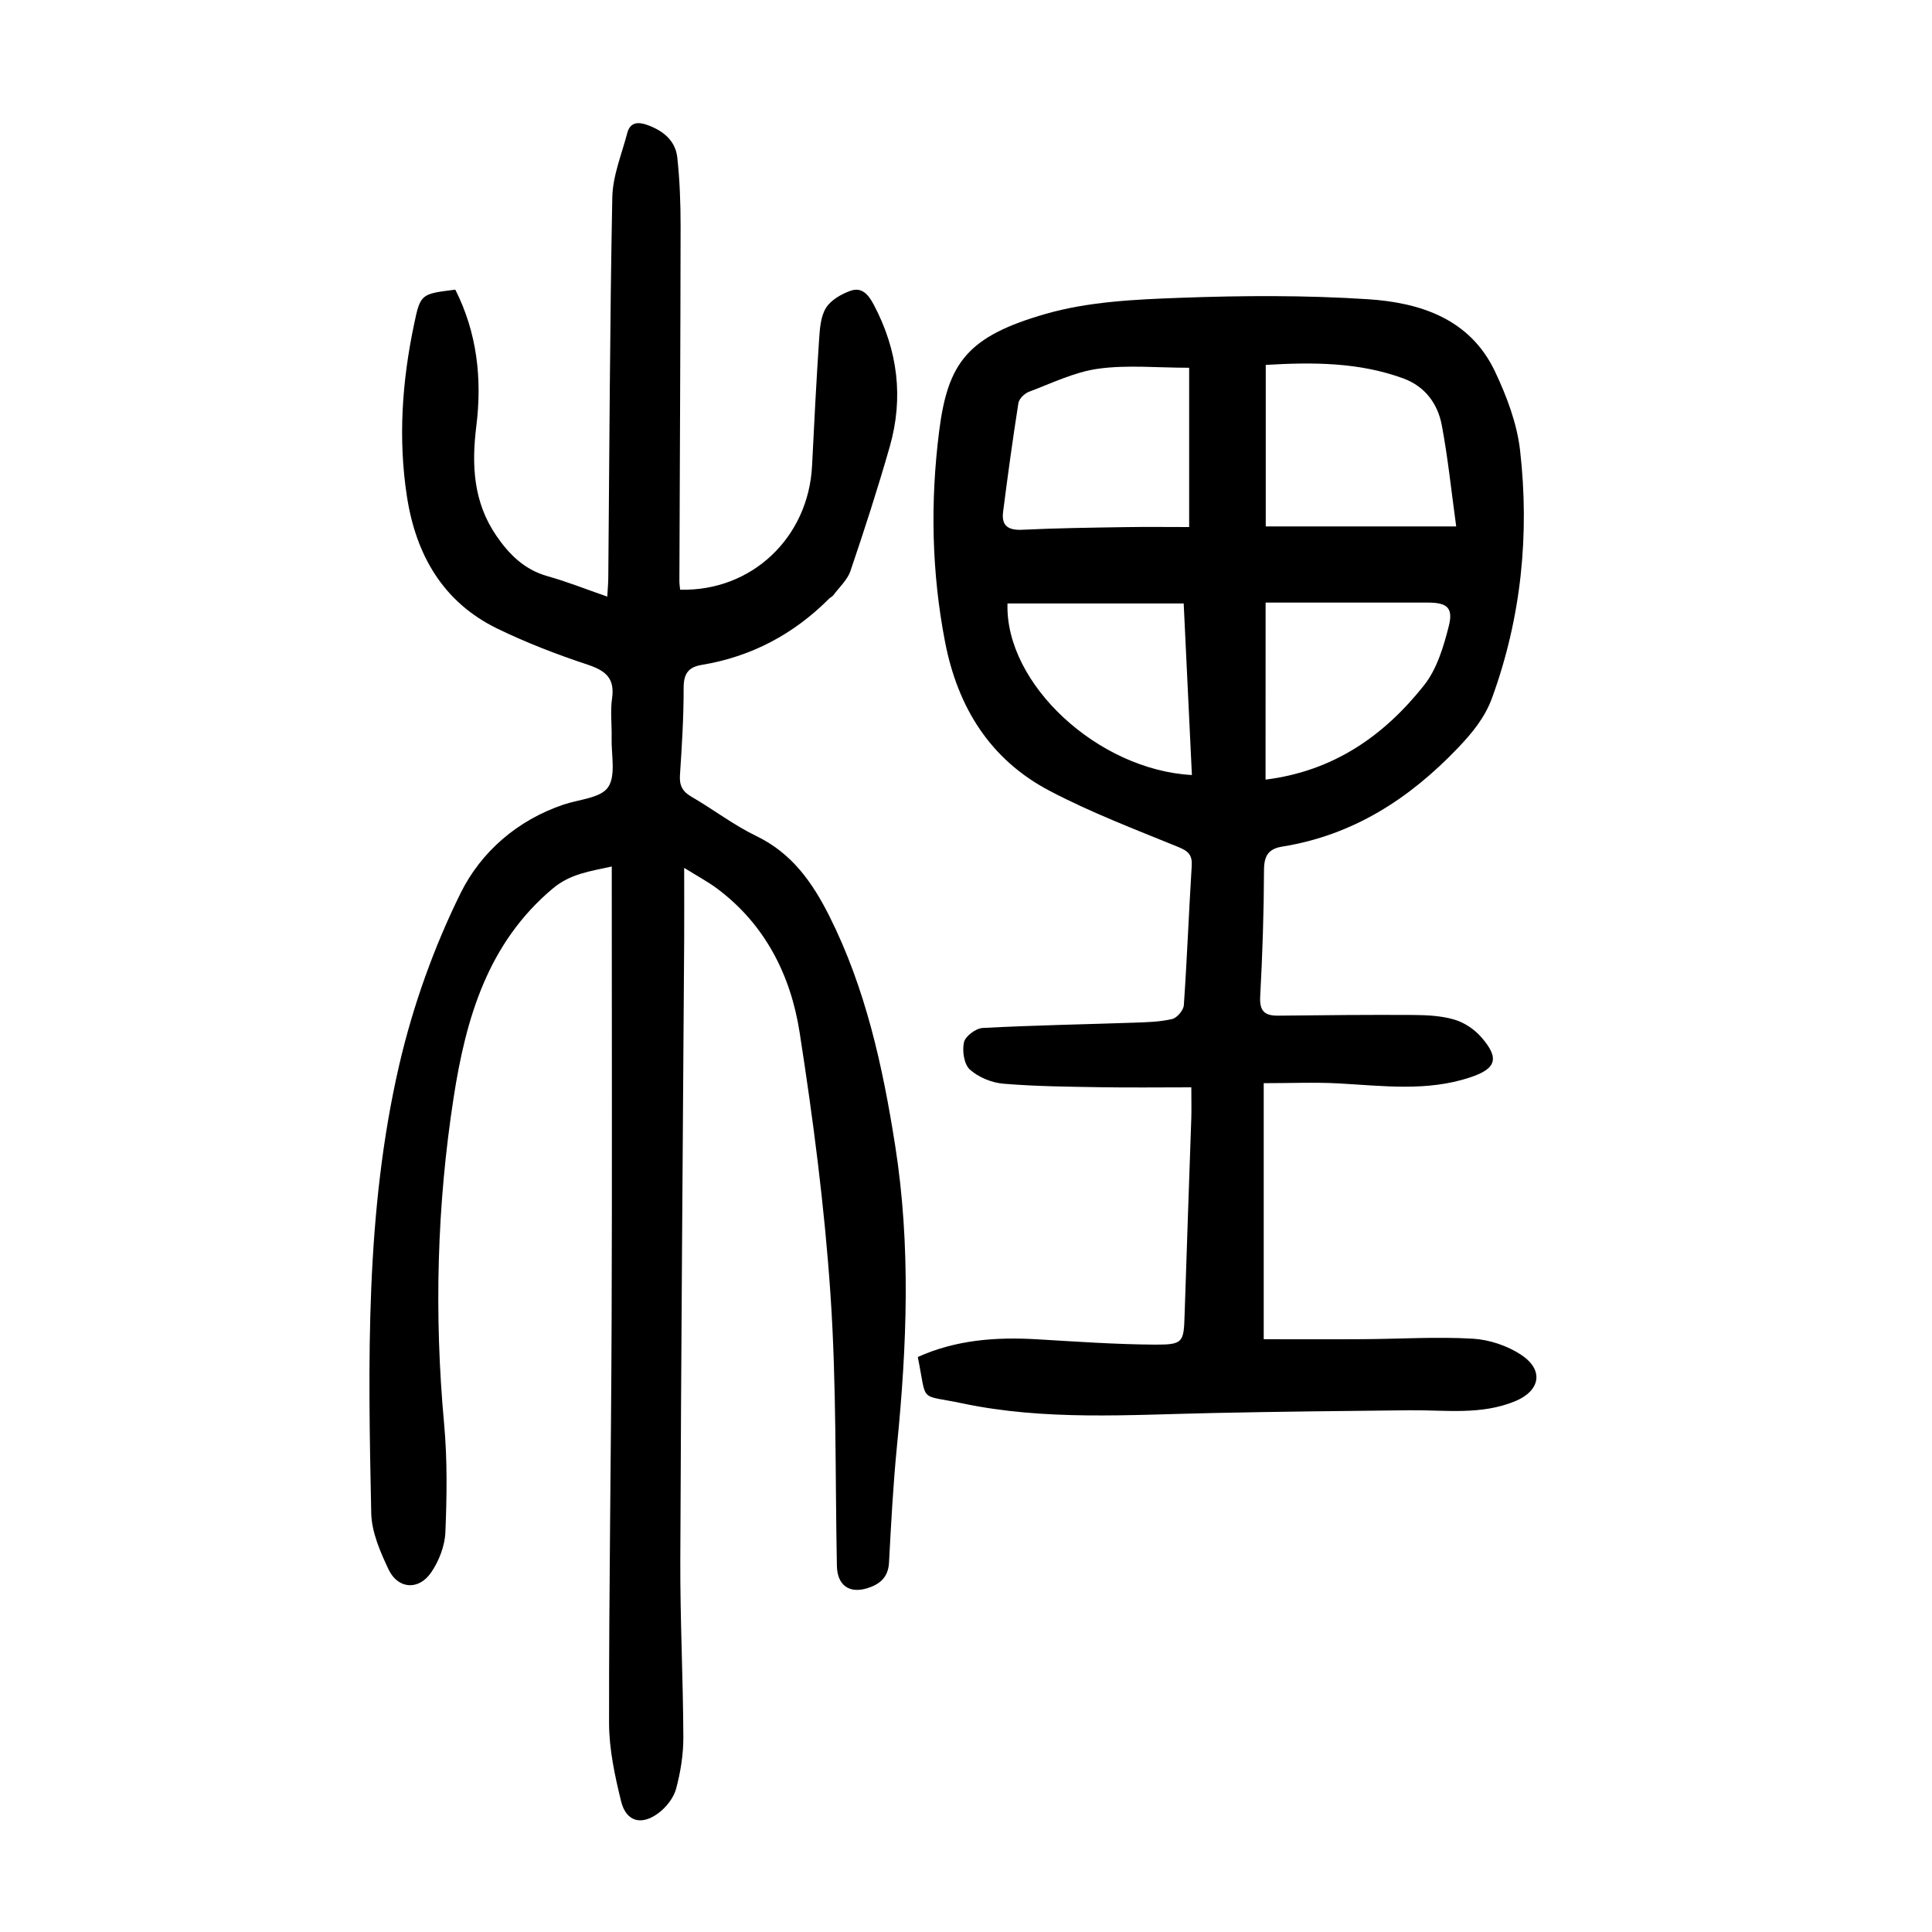
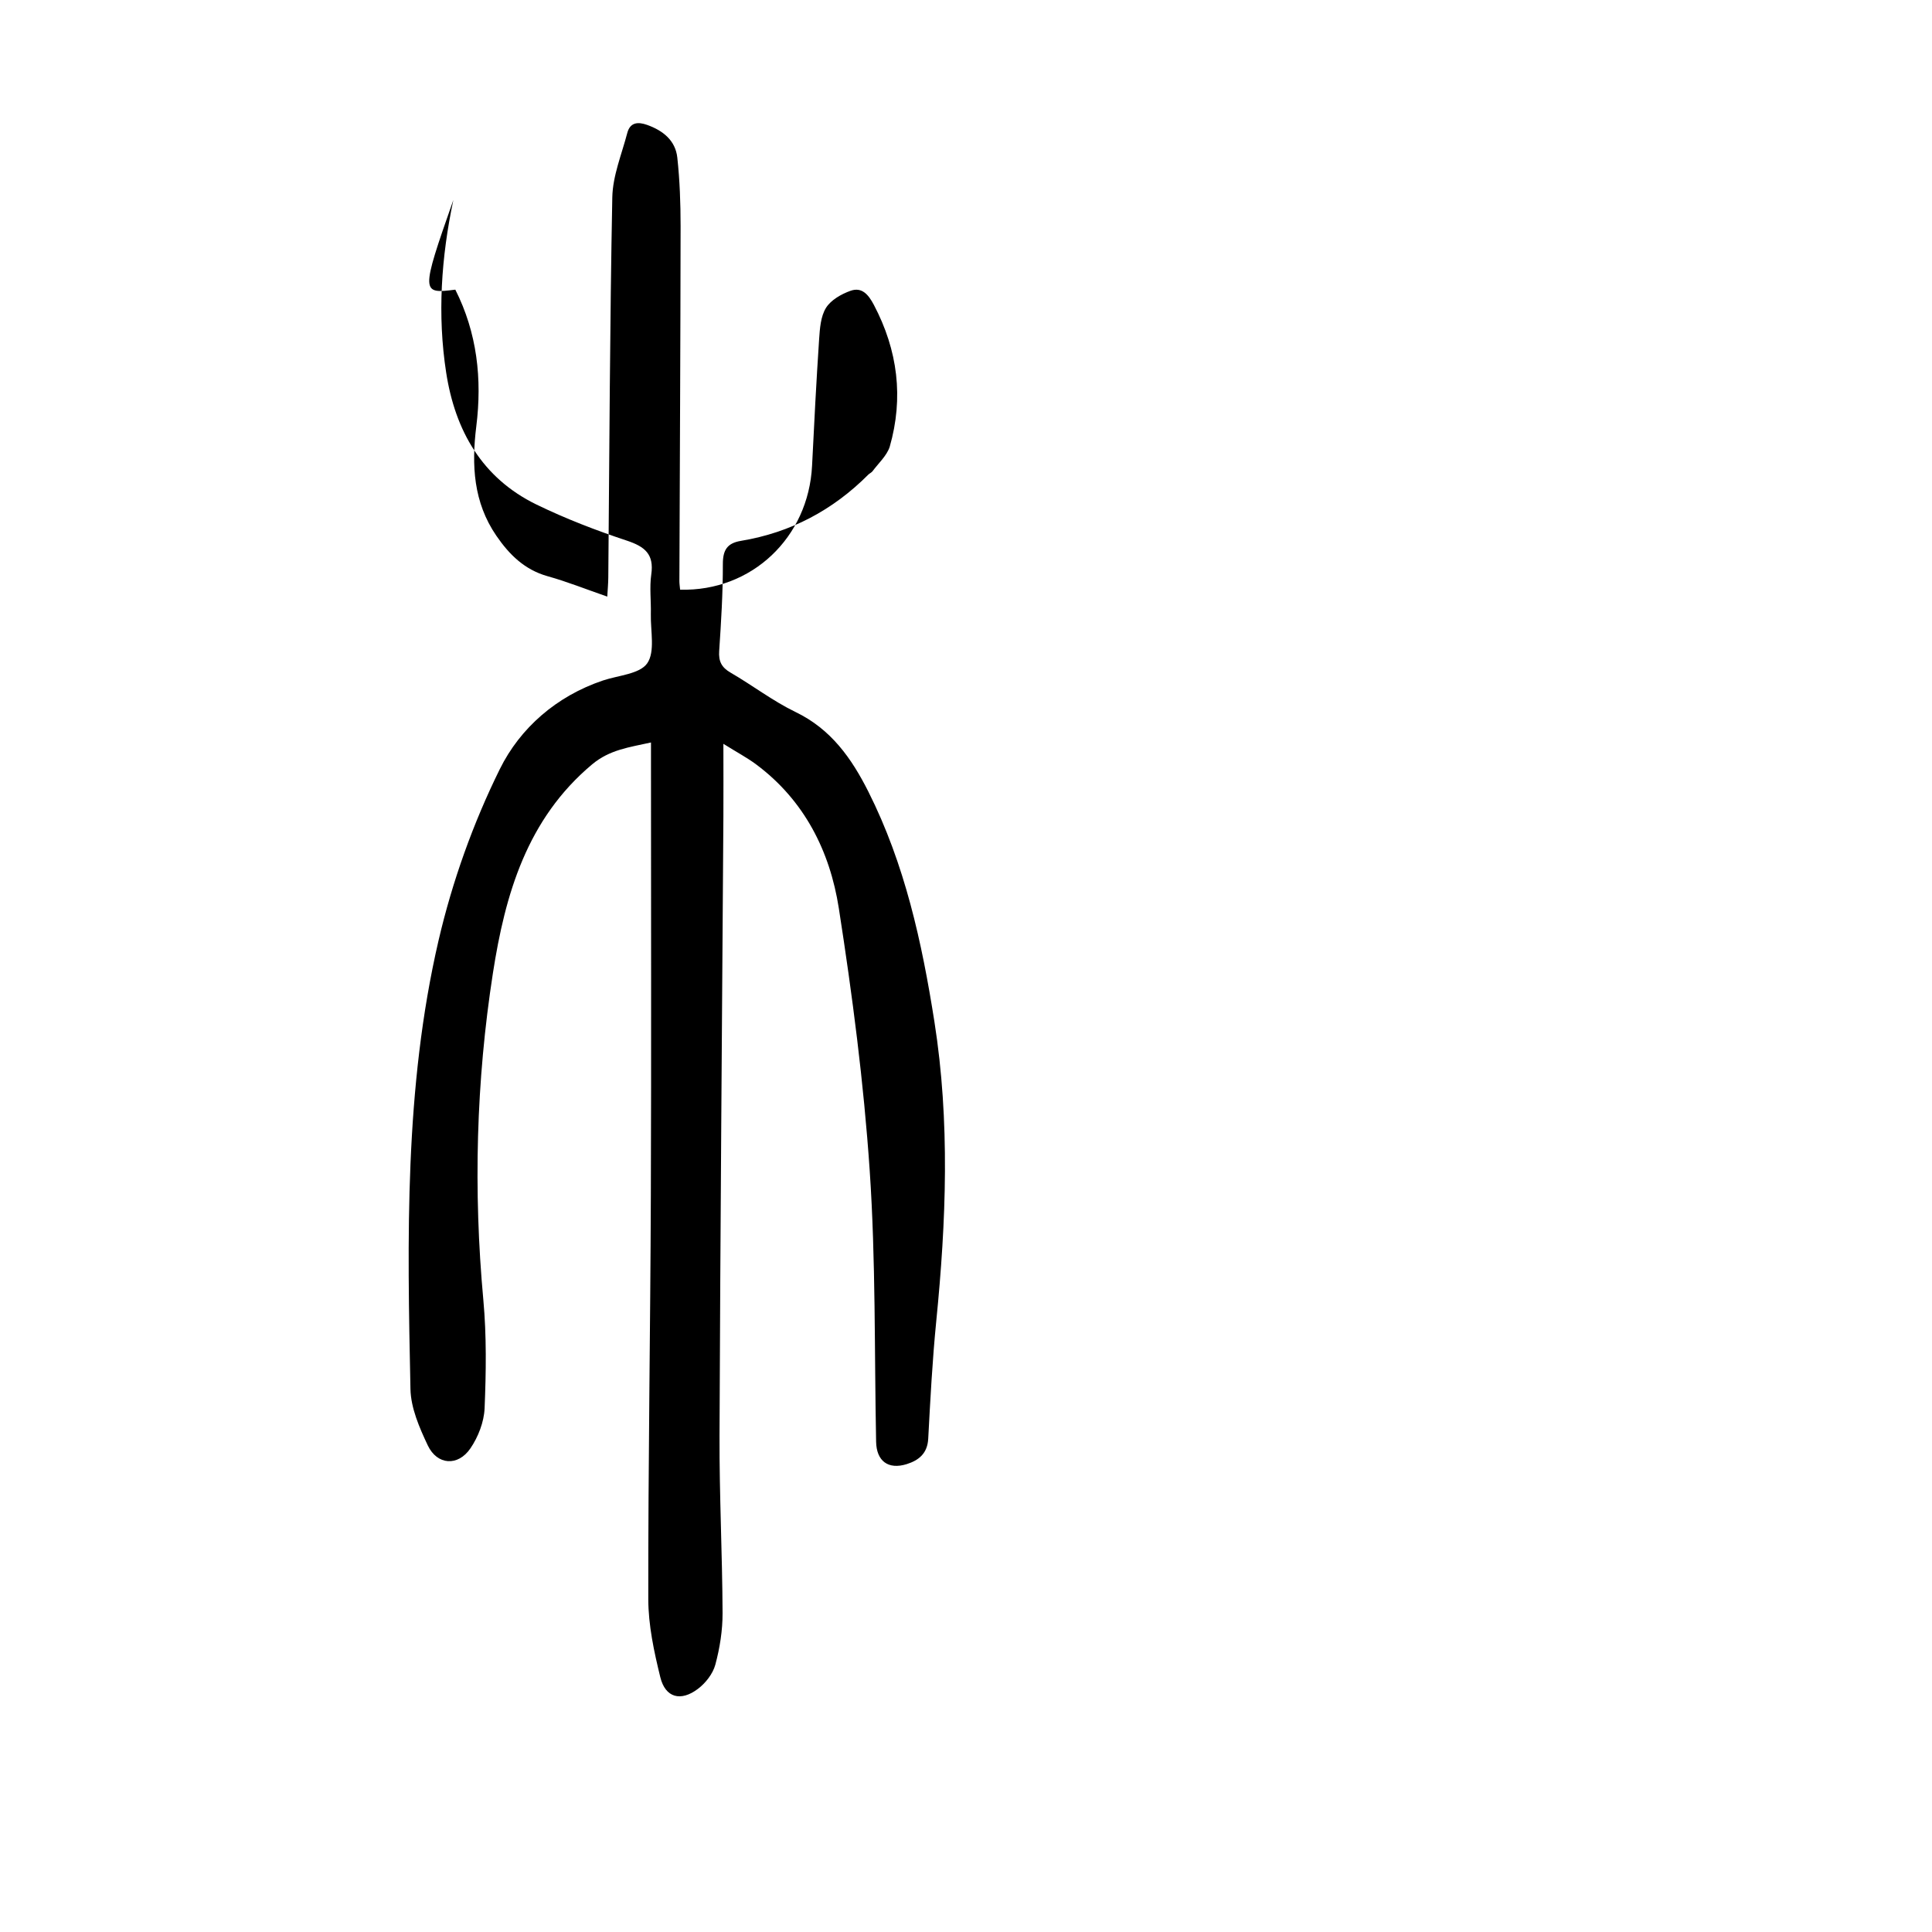
<svg xmlns="http://www.w3.org/2000/svg" version="1.1" id="zdic.net" x="0px" y="0px" viewBox="0 0 400 400" style="enable-background:new 0 0 400 400;" xml:space="preserve">
  <g>
-     <path d="M94.27,59.97c4.51,8.94,5.57,18.47,4.34,28.32c-1,8.02-0.6,15.71,4.16,22.64c2.67,3.89,5.83,7.03,10.61,8.37   c4.05,1.13,7.98,2.71,12.35,4.22c0.09-1.58,0.2-2.76,0.21-3.95c0.24-26.24,0.32-52.48,0.83-78.72c0.09-4.46,1.94-8.89,3.1-13.31   c0.58-2.23,2.21-2.36,4.11-1.68c3.28,1.17,5.86,3.21,6.25,6.77c0.51,4.7,0.68,9.45,0.68,14.18c-0.03,24.49-0.16,48.99-0.25,73.48   c0,0.61,0.1,1.21,0.15,1.8c14.8,0.39,26.58-10.77,27.32-25.68c0.43-8.73,0.88-17.46,1.46-26.19c0.15-2.21,0.32-4.71,1.43-6.49   c1.01-1.62,3.16-2.84,5.06-3.52c2.38-0.85,3.73,0.8,4.85,2.92c4.95,9.4,6.19,19.21,3.27,29.39c-2.47,8.63-5.23,17.18-8.12,25.68   c-0.63,1.87-2.32,3.38-3.55,5.04c-0.22,0.29-0.61,0.44-0.87,0.7c-7.34,7.37-16.11,12.02-26.38,13.72c-2.84,0.47-3.75,1.9-3.74,4.81   c0.01,5.99-0.36,11.99-0.76,17.97c-0.15,2.15,0.48,3.42,2.37,4.51c4.54,2.63,8.75,5.88,13.45,8.15   c7.33,3.54,11.57,9.55,15.06,16.47c7.56,15.03,11.09,31.16,13.68,47.64c3.25,20.69,2.44,41.33,0.38,62.02   c-0.8,8.08-1.23,16.2-1.66,24.3c-0.16,3.06-1.94,4.49-4.45,5.28c-3.84,1.2-6.26-0.64-6.34-4.62c-0.37-18.74-0.06-37.52-1.33-56.2   c-1.23-18.15-3.59-36.27-6.39-54.26c-1.84-11.81-7.13-22.35-17.12-29.79c-1.88-1.4-3.97-2.5-6.78-4.26c0,5.51,0.03,10.29,0,15.06   c-0.28,42.74-0.64,85.47-0.8,128.21c-0.05,12.24,0.58,24.47,0.63,36.71c0.01,3.57-0.57,7.23-1.5,10.68c-0.51,1.88-2.01,3.8-3.6,5   c-3.57,2.7-6.75,1.83-7.79-2.41c-1.3-5.29-2.48-10.77-2.49-16.18c-0.03-27.87,0.43-55.73,0.53-83.6   c0.11-29.62,0.03-59.24,0.03-88.86c0-1.49,0-2.98,0-4.89c-4.5,1-8.54,1.49-12.17,4.52c-13.53,11.32-18.03,26.96-20.56,43.25   c-3.48,22.41-4.06,44.99-1.98,67.64c0.68,7.44,0.57,14.98,0.26,22.45c-0.12,2.82-1.32,5.92-2.93,8.28   c-2.58,3.79-6.9,3.49-8.84-0.62c-1.73-3.66-3.5-7.73-3.58-11.66c-0.65-31.11-1.27-62.33,5.82-92.88   c2.83-12.17,7.15-24.27,12.68-35.46c4.2-8.51,11.74-15.12,21.35-18.35c3.18-1.07,7.62-1.33,9.17-3.56   c1.67-2.41,0.67-6.7,0.75-10.17c0.07-2.75-0.3-5.54,0.09-8.24c0.6-4.19-1.33-5.75-5.06-6.99c-6.37-2.11-12.68-4.54-18.71-7.47   c-11.28-5.49-16.84-15.33-18.69-27.29c-1.86-11.97-1.02-23.94,1.48-35.76C87.04,60.81,87.23,60.85,94.27,59.97z" />
-     <path d="M246.65,225.12c-6.5,0-12.59,0.08-18.69-0.02c-6.74-0.11-13.5-0.17-20.21-0.73c-2.43-0.2-5.16-1.33-6.95-2.93   c-1.21-1.09-1.62-3.88-1.22-5.65c0.28-1.26,2.46-2.89,3.87-2.96c10.47-0.56,20.95-0.74,31.43-1.1c2.61-0.09,5.28-0.16,7.8-0.75   c1.01-0.24,2.34-1.81,2.42-2.85c0.67-9.6,1.03-19.21,1.63-28.82c0.15-2.3-0.69-3.09-2.78-3.95c-8.99-3.67-18.11-7.14-26.68-11.65   c-12.26-6.45-18.97-17.23-21.6-30.77c-2.81-14.51-3.07-29.11-1.23-43.66c1.8-14.24,5.91-19.65,22.05-24.29   c8.86-2.55,18.48-2.99,27.79-3.33c12.96-0.48,25.99-0.55,38.92,0.29c10.85,0.7,21.16,4.05,26.33,14.98   c2.42,5.12,4.54,10.71,5.18,16.27c1.99,17.45,0.26,34.65-5.79,51.28c-1.47,4.05-4.06,7.21-7.06,10.36   c-10.1,10.57-21.75,18.09-36.39,20.44c-2.81,0.45-3.76,1.87-3.77,4.81c-0.03,8.74-0.32,17.49-0.79,26.22   c-0.17,3.05,0.94,4,3.73,3.97c9.35-0.1,18.7-0.2,28.04-0.14c2.84,0.02,5.78,0.17,8.47,0.97c2.03,0.6,4.1,1.99,5.51,3.6   c3.86,4.4,3.15,6.56-2.33,8.37c-8.93,2.95-18.02,1.73-27.12,1.23c-4.95-0.27-9.92-0.05-15.57-0.05c0,17.62,0,34.8,0,53.01   c6.69,0,13.76,0.04,20.84-0.01c7.48-0.05,14.99-0.53,22.44-0.1c3.44,0.2,7.2,1.46,10.06,3.37c4.73,3.15,3.89,7.42-1.25,9.56   c-7.1,2.95-14.51,1.81-21.84,1.89c-13.6,0.14-27.19,0.28-40.79,0.57c-17.34,0.36-34.73,1.62-51.9-2.01   c-9.12-1.93-7.21,0.16-9.18-9.59c7.89-3.56,16.22-4.17,24.77-3.66c8.09,0.48,16.2,1.05,24.3,1.1c5.9,0.03,5.99-0.48,6.17-6.17   c0.43-13.61,0.93-27.22,1.39-40.83C246.7,229.62,246.65,227.88,246.65,225.12z M262.06,108.99c13.04,0,25.69,0,39.43,0   c-1.03-7.49-1.72-14.27-2.98-20.94c-0.84-4.47-3.47-8.05-7.96-9.7c-9.2-3.37-18.72-3.38-28.49-2.8   C262.06,86.95,262.06,98.01,262.06,108.99z M246.2,109.12c0-11.61,0-22.54,0-32.98c-6.65,0-12.84-0.63-18.82,0.2   c-4.91,0.67-9.61,3-14.34,4.77c-0.92,0.34-2.05,1.44-2.19,2.34c-1.18,7.49-2.21,15.01-3.17,22.53c-0.38,2.93,1.11,3.84,4,3.7   c6.98-0.34,13.97-0.43,20.96-0.54C237.22,109.06,241.81,109.12,246.2,109.12z M262.02,161.41c14.13-1.76,24.57-9.12,32.83-19.55   c2.65-3.35,4.03-7.97,5.11-12.24c0.96-3.81-0.38-4.85-4.3-4.86c-8.6-0.01-17.21,0-25.81,0c-2.57,0-5.14,0-7.82,0   C262.02,137.22,262.02,149.16,262.02,161.41z M245.07,124.94c-12.38,0-24.43,0-36.48,0c-0.52,16.67,18.75,34.48,38.18,35.52   C246.21,148.74,245.65,137.07,245.07,124.94z" />
+     <path d="M94.27,59.97c4.51,8.94,5.57,18.47,4.34,28.32c-1,8.02-0.6,15.71,4.16,22.64c2.67,3.89,5.83,7.03,10.61,8.37   c4.05,1.13,7.98,2.71,12.35,4.22c0.09-1.58,0.2-2.76,0.21-3.95c0.24-26.24,0.32-52.48,0.83-78.72c0.09-4.46,1.94-8.89,3.1-13.31   c0.58-2.23,2.21-2.36,4.11-1.68c3.28,1.17,5.86,3.21,6.25,6.77c0.51,4.7,0.68,9.45,0.68,14.18c-0.03,24.49-0.16,48.99-0.25,73.48   c0,0.61,0.1,1.21,0.15,1.8c14.8,0.39,26.58-10.77,27.32-25.68c0.43-8.73,0.88-17.46,1.46-26.19c0.15-2.21,0.32-4.71,1.43-6.49   c1.01-1.62,3.16-2.84,5.06-3.52c2.38-0.85,3.73,0.8,4.85,2.92c4.95,9.4,6.19,19.21,3.27,29.39c-0.63,1.87-2.32,3.38-3.55,5.04c-0.22,0.29-0.61,0.44-0.87,0.7c-7.34,7.37-16.11,12.02-26.38,13.72c-2.84,0.47-3.75,1.9-3.74,4.81   c0.01,5.99-0.36,11.99-0.76,17.97c-0.15,2.15,0.48,3.42,2.37,4.51c4.54,2.63,8.75,5.88,13.45,8.15   c7.33,3.54,11.57,9.55,15.06,16.47c7.56,15.03,11.09,31.16,13.68,47.64c3.25,20.69,2.44,41.33,0.38,62.02   c-0.8,8.08-1.23,16.2-1.66,24.3c-0.16,3.06-1.94,4.49-4.45,5.28c-3.84,1.2-6.26-0.64-6.34-4.62c-0.37-18.74-0.06-37.52-1.33-56.2   c-1.23-18.15-3.59-36.27-6.39-54.26c-1.84-11.81-7.13-22.35-17.12-29.79c-1.88-1.4-3.97-2.5-6.78-4.26c0,5.51,0.03,10.29,0,15.06   c-0.28,42.74-0.64,85.47-0.8,128.21c-0.05,12.24,0.58,24.47,0.63,36.71c0.01,3.57-0.57,7.23-1.5,10.68c-0.51,1.88-2.01,3.8-3.6,5   c-3.57,2.7-6.75,1.83-7.79-2.41c-1.3-5.29-2.48-10.77-2.49-16.18c-0.03-27.87,0.43-55.73,0.53-83.6   c0.11-29.62,0.03-59.24,0.03-88.86c0-1.49,0-2.98,0-4.89c-4.5,1-8.54,1.49-12.17,4.52c-13.53,11.32-18.03,26.96-20.56,43.25   c-3.48,22.41-4.06,44.99-1.98,67.64c0.68,7.44,0.57,14.98,0.26,22.45c-0.12,2.82-1.32,5.92-2.93,8.28   c-2.58,3.79-6.9,3.49-8.84-0.62c-1.73-3.66-3.5-7.73-3.58-11.66c-0.65-31.11-1.27-62.33,5.82-92.88   c2.83-12.17,7.15-24.27,12.68-35.46c4.2-8.51,11.74-15.12,21.35-18.35c3.18-1.07,7.62-1.33,9.17-3.56   c1.67-2.41,0.67-6.7,0.75-10.17c0.07-2.75-0.3-5.54,0.09-8.24c0.6-4.19-1.33-5.75-5.06-6.99c-6.37-2.11-12.68-4.54-18.71-7.47   c-11.28-5.49-16.84-15.33-18.69-27.29c-1.86-11.97-1.02-23.94,1.48-35.76C87.04,60.81,87.23,60.85,94.27,59.97z" />
  </g>
</svg>